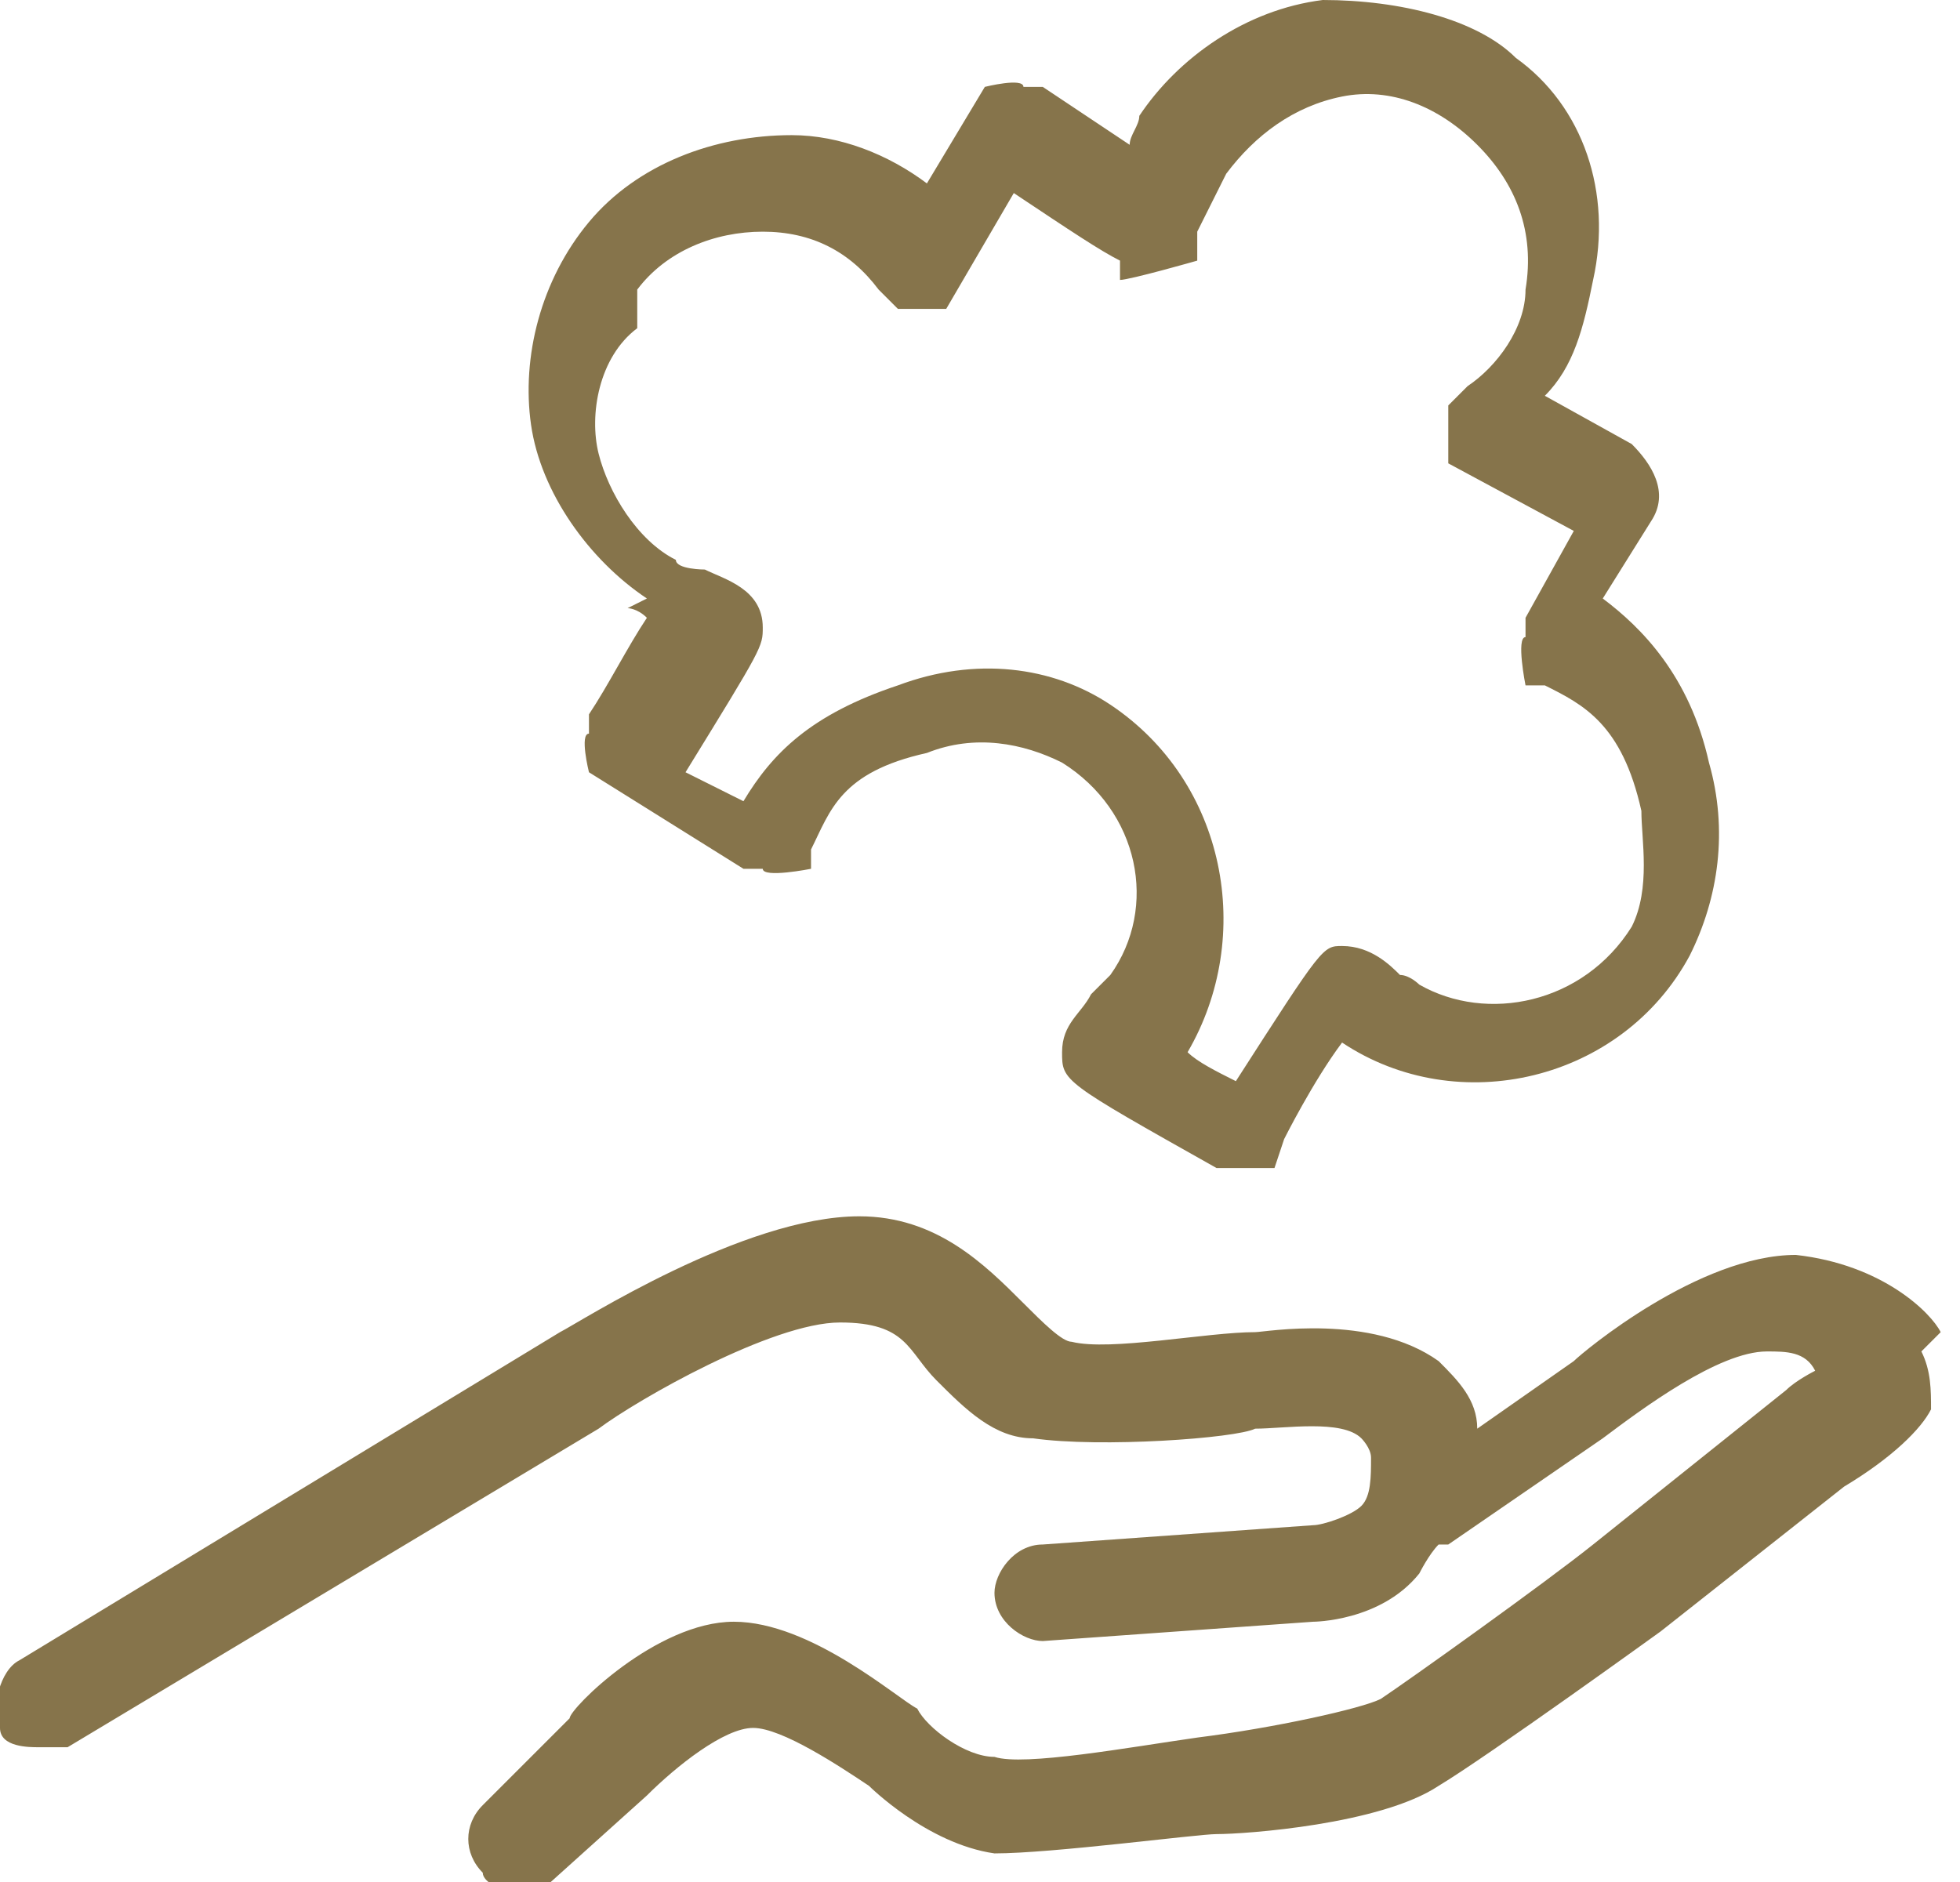
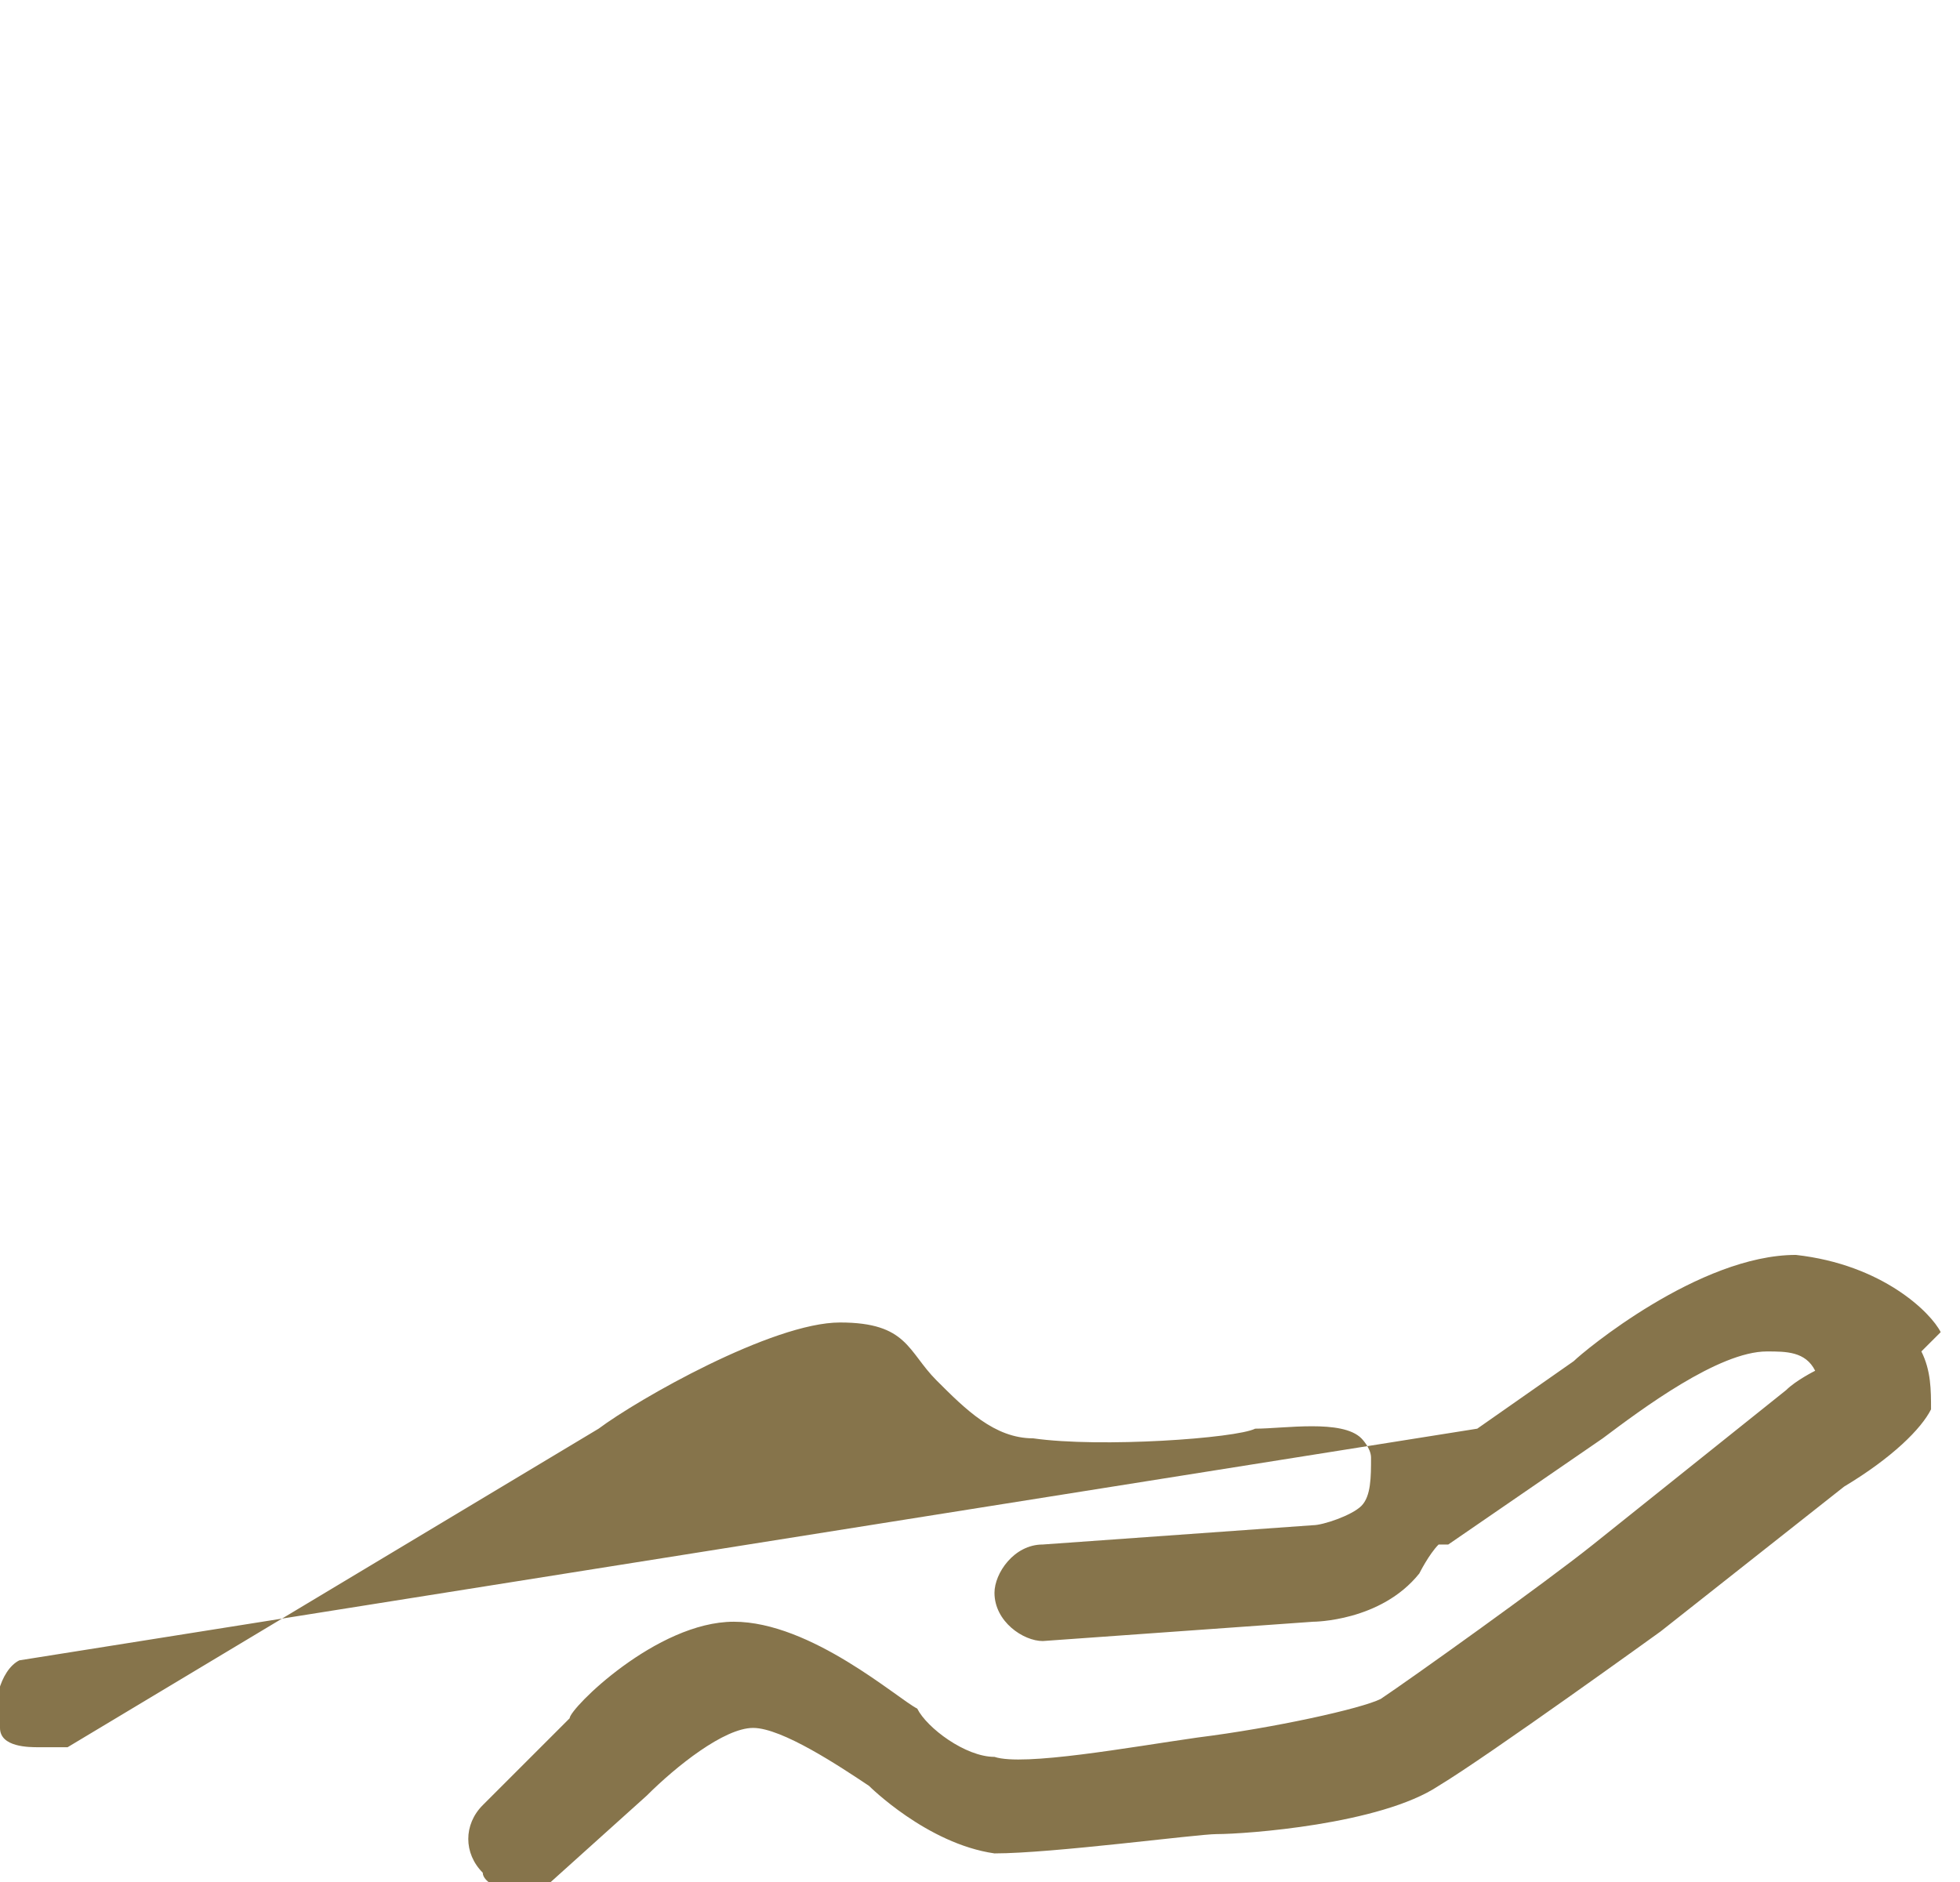
<svg xmlns="http://www.w3.org/2000/svg" id="Ebene_2" version="1.1" viewBox="0 0 20.3 19.5">
  <defs fill="#000000">
    <style>
      .st0 {
        fill: #86744b;
      }
    </style>
  </defs>
  <g id="Ebene_1-2">
-     <path class="st0" d="M6.5,6.3c0,0,.1,0,.2.1-.2.3-.4.7-.6,1v.2c-.1,0,0,.4,0,.4l1.6,1h.2c0,.1.5,0,.5,0v-.2c.2-.4.3-.8,1.2-1,.5-.2,1-.1,1.4.1.8.5,1,1.5.5,2.2,0,0-.1.1-.2.2-.1.2-.3.3-.3.6,0,.3,0,.3,1.6,1.2,0,0,.2,0,.3,0s0,0,.1,0h.2c0,0,.1-.3.1-.3,0,0,.3-.6.6-1,0,0,0,0,0,0,1.2.8,2.9.4,3.6-.9.3-.6.4-1.3.2-2-.2-.9-.7-1.4-1.1-1.7l.5-.8c.2-.3,0-.6-.2-.8l-.9-.5c.3-.3.4-.7.5-1.2.2-.9-.1-1.8-.8-2.3C15.3.2,14.5,0,13.7,0c-.8.1-1.5.6-1.9,1.2,0,.1-.1.2-.1.3-.3-.2-.6-.4-.9-.6h-.2c0-.1-.4,0-.4,0l-.6,1c-.4-.3-.9-.5-1.4-.5-.8,0-1.6.3-2.1.9-.5.6-.7,1.4-.6,2.1s.6,1.4,1.2,1.8h0ZM6.6,3c.3-.4.8-.6,1.3-.6.5,0,.9.2,1.2.6l.2.2h.5c0,0,.7-1.2.7-1.2.6.4.9.6,1.1.7v.2c.1,0,.8-.2.8-.2v-.3c.1-.2.2-.4.3-.6.3-.4.7-.7,1.2-.8s1,.1,1.4.5.6.9.5,1.5c0,.4-.3.8-.6,1l-.2.2v.6c0,0,1.3.7,1.3.7l-.5.9v.2c-.1,0,0,.5,0,.5h.2c.4.2.8.4,1,1.3,0,.3.1.8-.1,1.2-.5.8-1.5,1-2.2.6,0,0-.1-.1-.2-.1-.1-.1-.3-.3-.6-.3-.2,0-.2,0-1.1,1.4-.2-.1-.4-.2-.5-.3,0,0,0,0,0,0,.7-1.2.4-2.8-.8-3.6-.6-.4-1.4-.5-2.2-.2-.9.3-1.3.7-1.6,1.2l-.6-.3c.8-1.3.8-1.3.8-1.5,0-.4-.4-.5-.6-.6,0,0-.3,0-.3-.1-.4-.2-.7-.7-.8-1.1s0-1,.4-1.3c0,0,0,0,0,0Z" fill="#000000" />
-     <path class="st0" d="M20.1,13.8c-.1-.2-.6-.7-1.5-.8-1,0-2.2,1-2.3,1.1l-1,.7c0-.3-.2-.5-.4-.7-.7-.5-1.8-.3-1.9-.3-.5,0-1.5.2-1.9.1-.1,0-.3-.2-.5-.4-.4-.4-.9-.9-1.7-.9-1.2,0-2.9,1.1-3.1,1.2L.2,17.2c-.2.1-.3.5-.2.7,0,.2.3.2.4.2s.2,0,.3,0l5.5-3.3c.4-.3,1.8-1.1,2.5-1.1s.7.3,1,.6c.3.3.6.6,1,.6.7.1,2.1,0,2.3-.1.3,0,.9-.1,1.1.1,0,0,.1.1.1.2,0,.2,0,.4-.1.5-.1.1-.4.2-.5.2l-2.8.2c-.3,0-.5.3-.5.5,0,.3.3.5.5.5l2.8-.2c0,0,.7,0,1.1-.5,0,0,.1-.2.2-.3,0,0,0,0,.1,0l1.6-1.1c.4-.3,1.2-.9,1.7-.9.2,0,.4,0,.5.2,0,0-.2.1-.3.2l-2,1.6c-.5.4-1.9,1.4-2.2,1.6-.2.1-1.1.3-1.9.4-.7.1-1.8.3-2.1.2-.3,0-.7-.3-.8-.5-.2-.1-1.1-.9-1.9-.9-.8,0-1.7.9-1.7,1l-.9.9c-.2.2-.2.5,0,.7,0,.1.2.2.4.2s.2,0,.3-.1l1-.9c.3-.3.8-.7,1.1-.7.3,0,.9.4,1.2.6,0,0,.6.6,1.3.7.6,0,2.1-.2,2.3-.2.3,0,1.7-.1,2.3-.5.5-.3,2.3-1.6,2.3-1.6l1.9-1.5c.5-.3.8-.6.9-.8,0-.2,0-.4-.1-.6h0Z" fill="#000000" />
+     <path class="st0" d="M20.1,13.8c-.1-.2-.6-.7-1.5-.8-1,0-2.2,1-2.3,1.1l-1,.7L.2,17.2c-.2.1-.3.5-.2.7,0,.2.3.2.4.2s.2,0,.3,0l5.5-3.3c.4-.3,1.8-1.1,2.5-1.1s.7.3,1,.6c.3.3.6.6,1,.6.7.1,2.1,0,2.3-.1.3,0,.9-.1,1.1.1,0,0,.1.1.1.2,0,.2,0,.4-.1.5-.1.1-.4.2-.5.2l-2.8.2c-.3,0-.5.3-.5.5,0,.3.3.5.5.5l2.8-.2c0,0,.7,0,1.1-.5,0,0,.1-.2.2-.3,0,0,0,0,.1,0l1.6-1.1c.4-.3,1.2-.9,1.7-.9.2,0,.4,0,.5.2,0,0-.2.1-.3.2l-2,1.6c-.5.4-1.9,1.4-2.2,1.6-.2.1-1.1.3-1.9.4-.7.1-1.8.3-2.1.2-.3,0-.7-.3-.8-.5-.2-.1-1.1-.9-1.9-.9-.8,0-1.7.9-1.7,1l-.9.9c-.2.2-.2.5,0,.7,0,.1.2.2.4.2s.2,0,.3-.1l1-.9c.3-.3.8-.7,1.1-.7.3,0,.9.4,1.2.6,0,0,.6.6,1.3.7.6,0,2.1-.2,2.3-.2.3,0,1.7-.1,2.3-.5.5-.3,2.3-1.6,2.3-1.6l1.9-1.5c.5-.3.8-.6.9-.8,0-.2,0-.4-.1-.6h0Z" fill="#000000" />
  </g>
</svg>